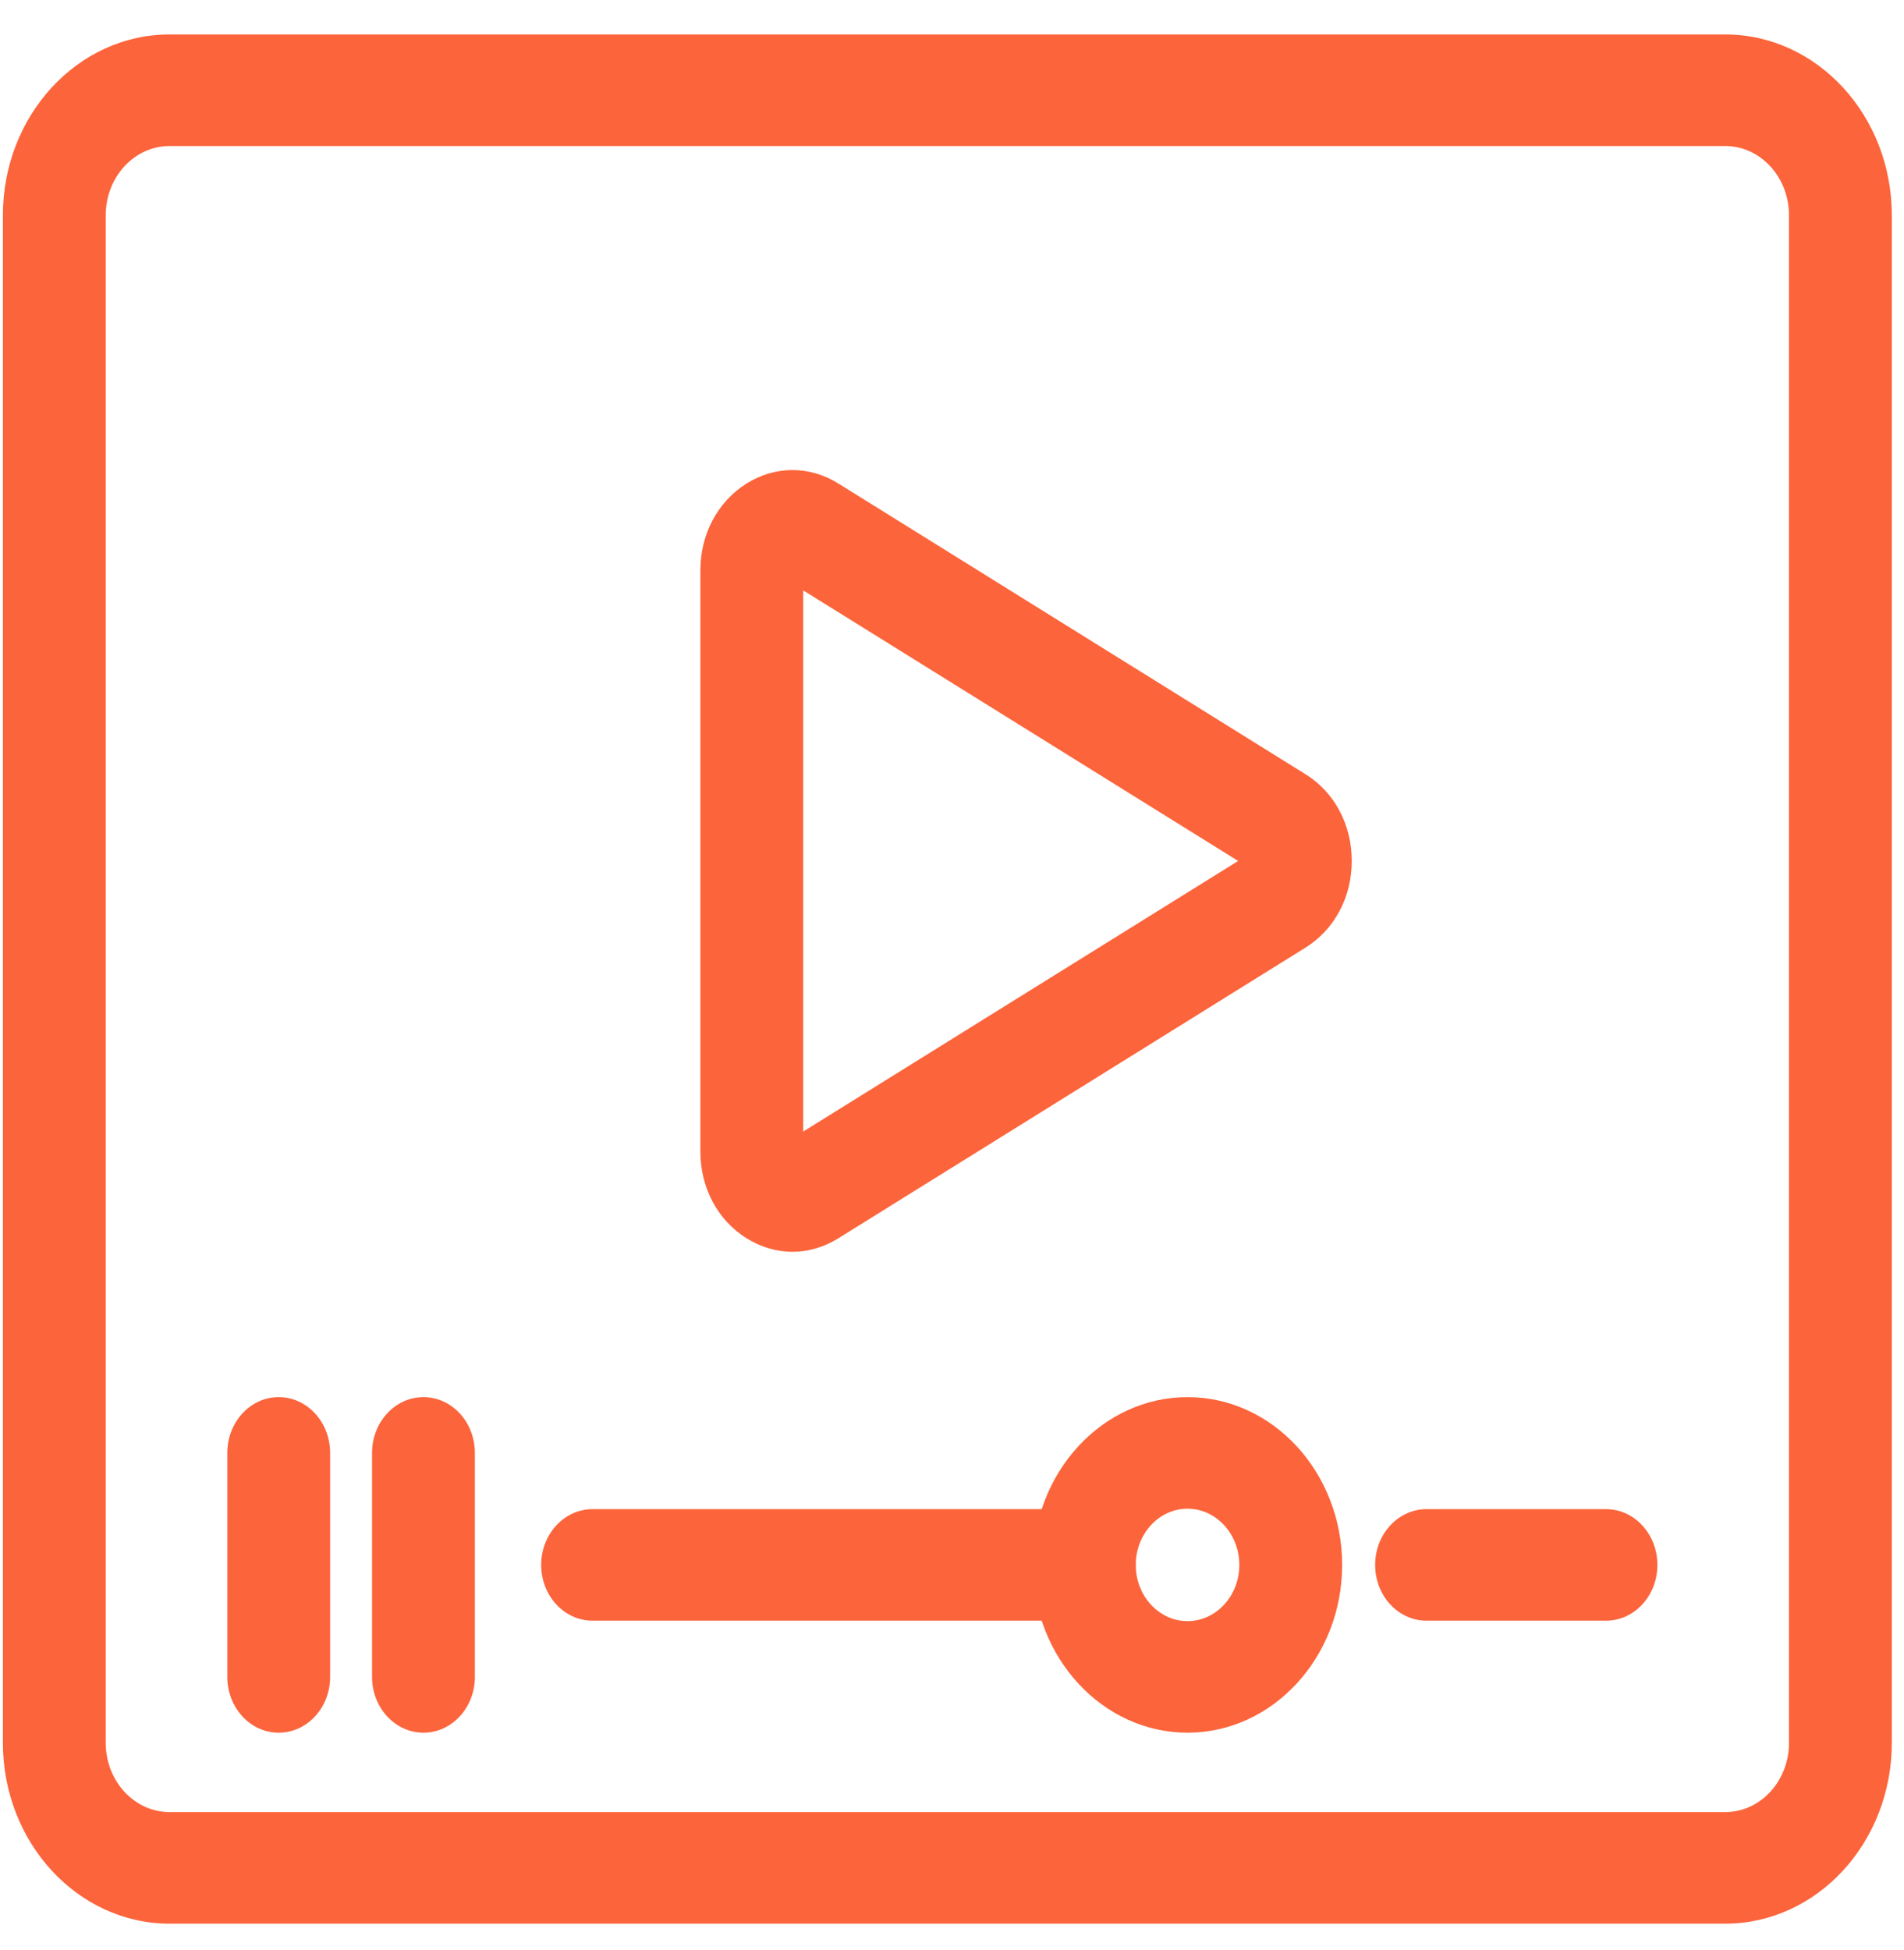
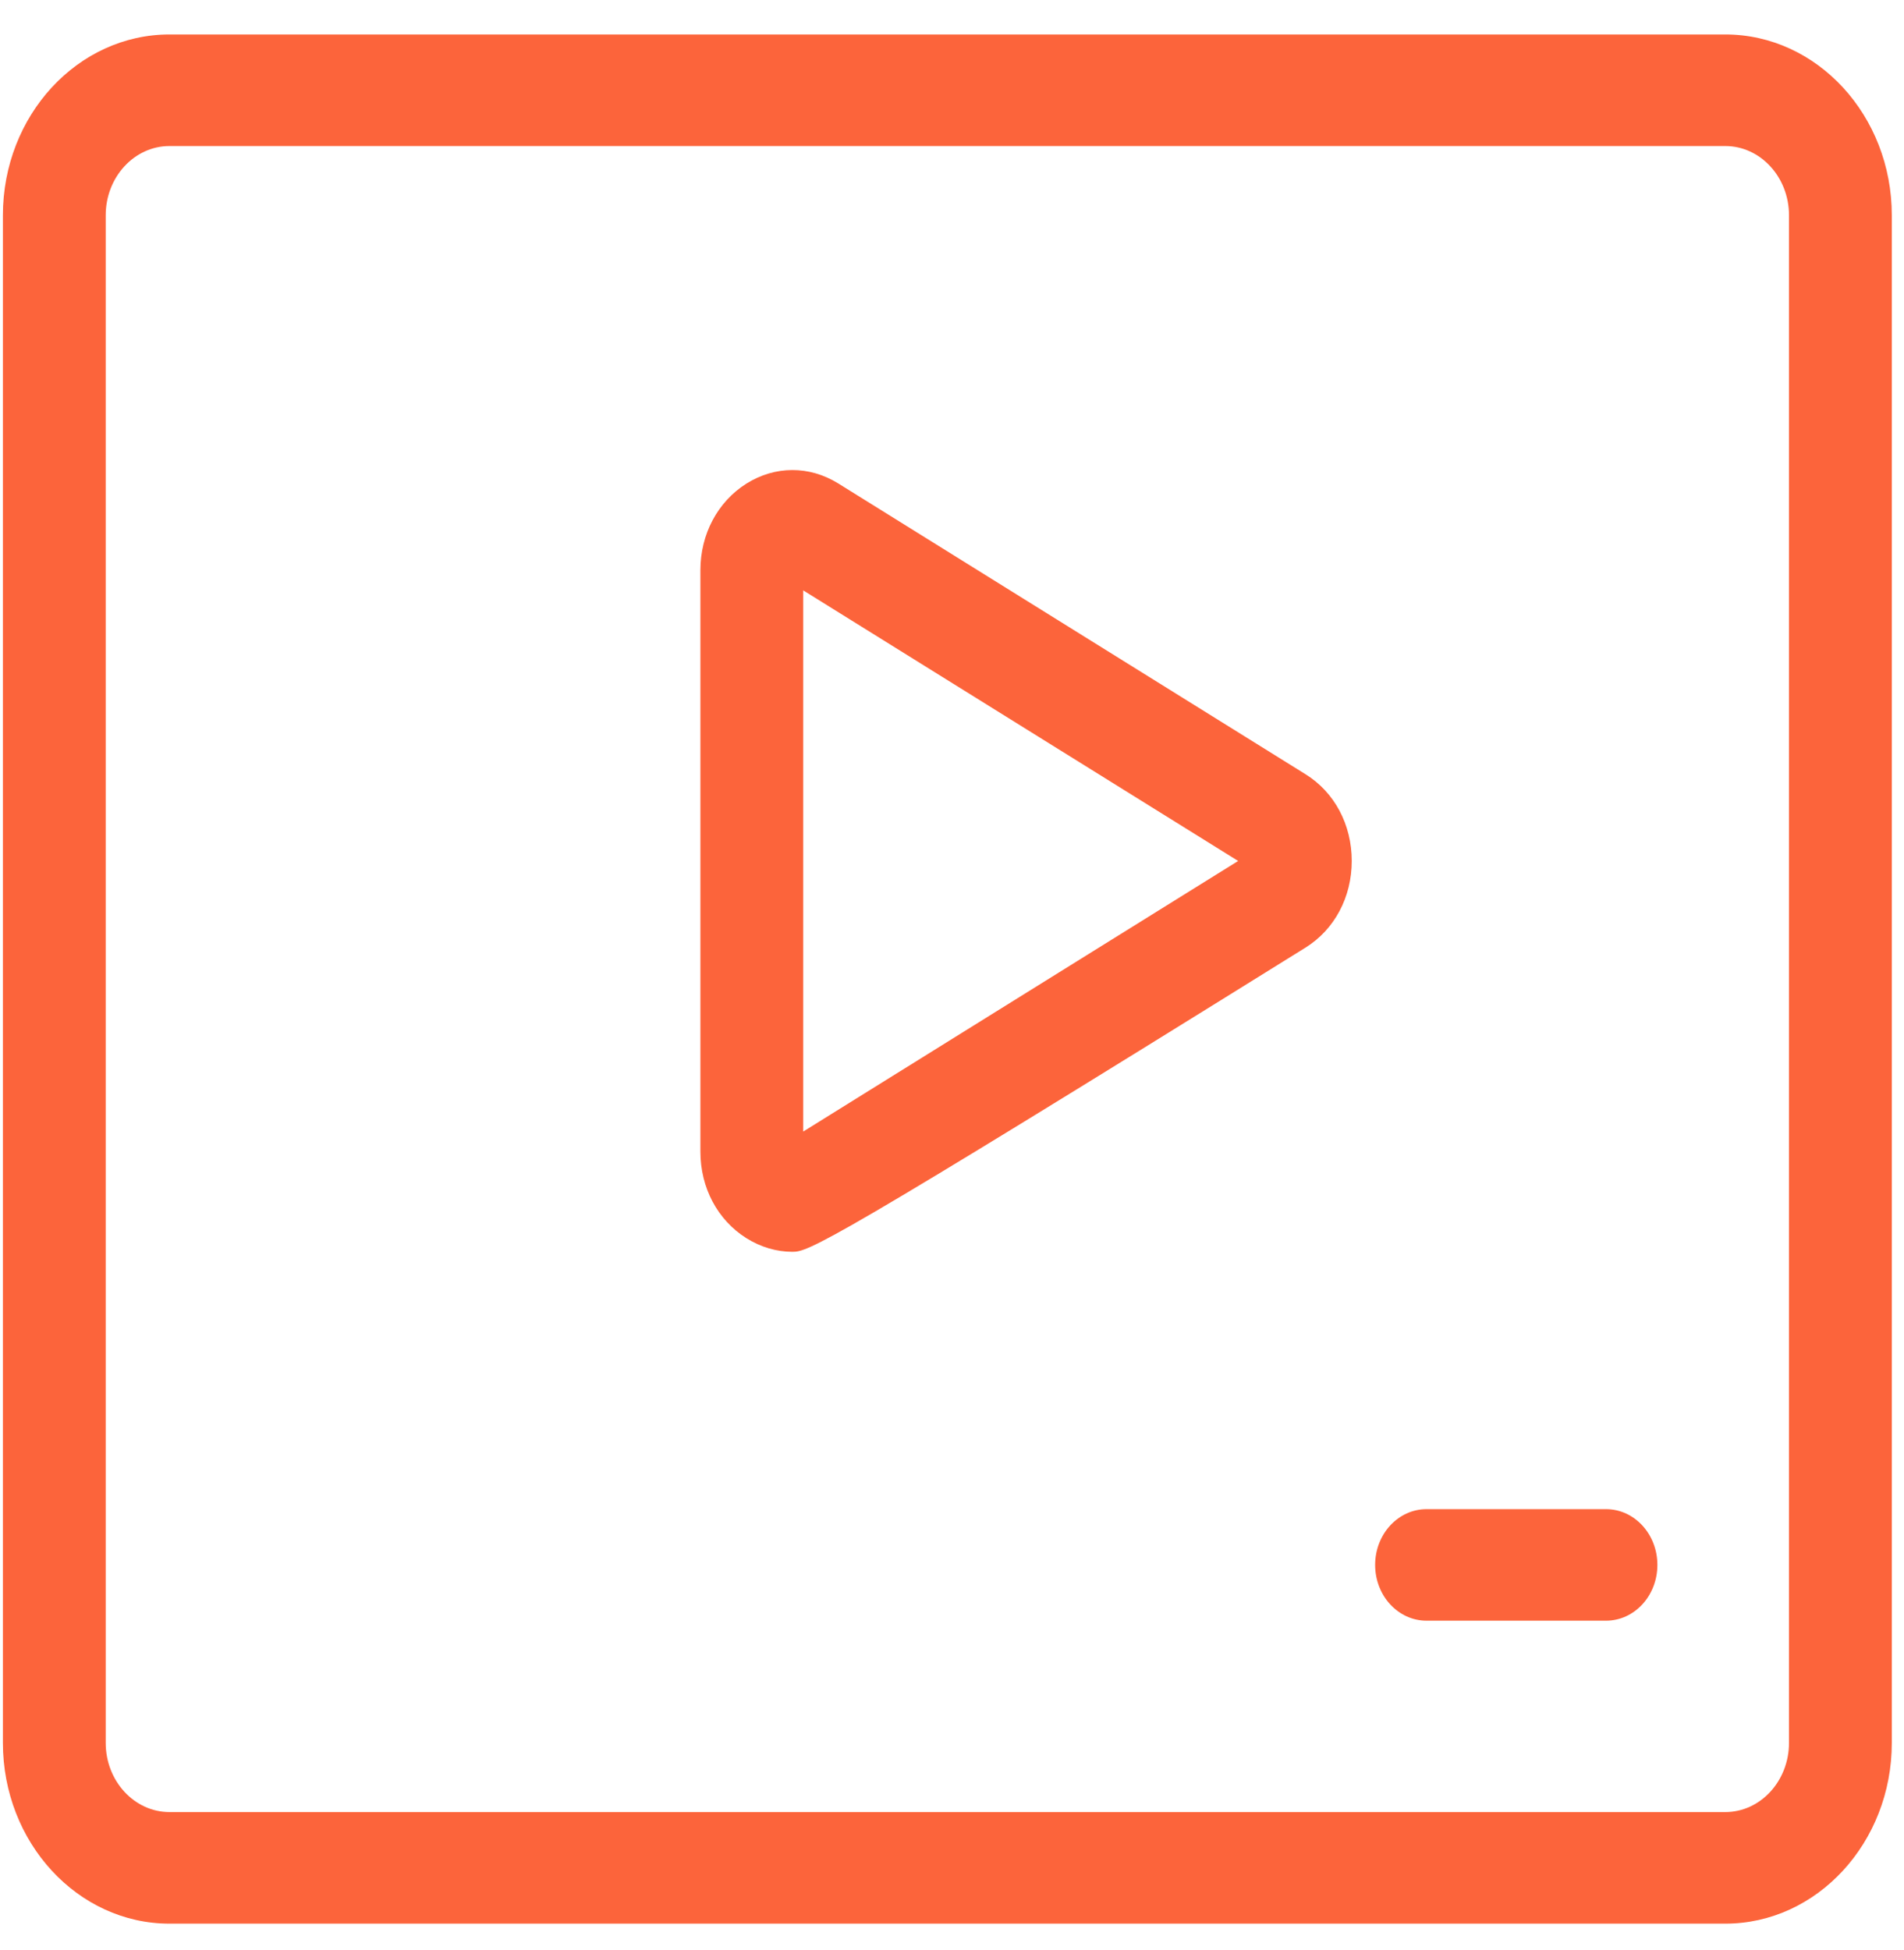
<svg xmlns="http://www.w3.org/2000/svg" width="42" height="43" viewBox="0 0 42 43" fill="none">
-   <path d="M17.48 27.609C17.132 27.609 16.78 27.507 16.462 27.307C15.828 26.907 15.45 26.197 15.45 25.4V12.575C15.45 11.782 15.83 11.068 16.462 10.668C17.098 10.268 17.855 10.268 18.49 10.662L28.798 17.076C29.439 17.473 29.818 18.189 29.818 18.989C29.818 19.789 29.436 20.503 28.798 20.9L18.49 27.313C18.172 27.51 17.826 27.609 17.48 27.609ZM17.718 13.021V24.957L27.312 18.989L17.718 13.021Z" fill="#FC643B" />
+   <path d="M17.48 27.609C17.132 27.609 16.78 27.507 16.462 27.307C15.828 26.907 15.45 26.197 15.45 25.4V12.575C15.45 11.782 15.83 11.068 16.462 10.668C17.098 10.268 17.855 10.268 18.49 10.662L28.798 17.076C29.439 17.473 29.818 18.189 29.818 18.989C29.818 19.789 29.436 20.503 28.798 20.9C18.172 27.51 17.826 27.609 17.48 27.609ZM17.718 13.021V24.957L27.312 18.989L17.718 13.021Z" fill="#FC643B" />
  <path d="M38.057 42.427H3.739C1.712 42.427 0.064 40.636 0.064 38.44V4.747C0.064 2.547 1.714 0.76 3.739 0.76H38.057C40.084 0.76 41.731 2.55 41.731 4.747V38.44C41.731 40.639 40.081 42.427 38.057 42.427ZM3.739 3.221C2.962 3.221 2.332 3.907 2.332 4.747V38.44C2.332 39.283 2.965 39.966 3.739 39.966H38.057C38.834 39.966 39.463 39.28 39.463 38.44V4.747C39.463 3.904 38.831 3.221 38.057 3.221H3.739Z" fill="#FC643B" />
  <path d="M35.426 35.745H31.468C30.842 35.745 30.334 35.195 30.334 34.515C30.334 33.835 30.842 33.285 31.468 33.285H35.426C36.053 33.285 36.56 33.835 36.56 34.515C36.56 35.195 36.053 35.745 35.426 35.745Z" fill="#FC643B" />
-   <path d="M23.919 35.745H13.072C12.445 35.745 11.938 35.195 11.938 34.515C11.938 33.835 12.445 33.285 13.072 33.285H23.919C24.545 33.285 25.053 33.835 25.053 34.515C25.053 35.195 24.545 35.745 23.919 35.745Z" fill="#FC643B" />
-   <path d="M26.195 38.215C24.316 38.215 22.785 36.554 22.785 34.515C22.785 32.475 24.316 30.814 26.195 30.814C28.075 30.814 29.606 32.475 29.606 34.515C29.606 36.554 28.075 38.215 26.195 38.215ZM26.195 33.275C25.566 33.275 25.053 33.832 25.053 34.515C25.053 35.198 25.566 35.755 26.195 35.755C26.825 35.755 27.338 35.198 27.338 34.515C27.338 33.832 26.825 33.275 26.195 33.275Z" fill="#FC643B" />
-   <path d="M9.341 38.215C8.714 38.215 8.207 37.665 8.207 36.985V32.045C8.207 31.365 8.714 30.814 9.341 30.814C9.967 30.814 10.475 31.365 10.475 32.045V36.985C10.475 37.665 9.967 38.215 9.341 38.215Z" fill="#FC643B" />
-   <path d="M6.148 38.215C5.522 38.215 5.014 37.665 5.014 36.985V32.045C5.014 31.365 5.522 30.814 6.148 30.814C6.775 30.814 7.282 31.365 7.282 32.045V36.985C7.282 37.665 6.775 38.215 6.148 38.215Z" fill="#FC643B" />
</svg>